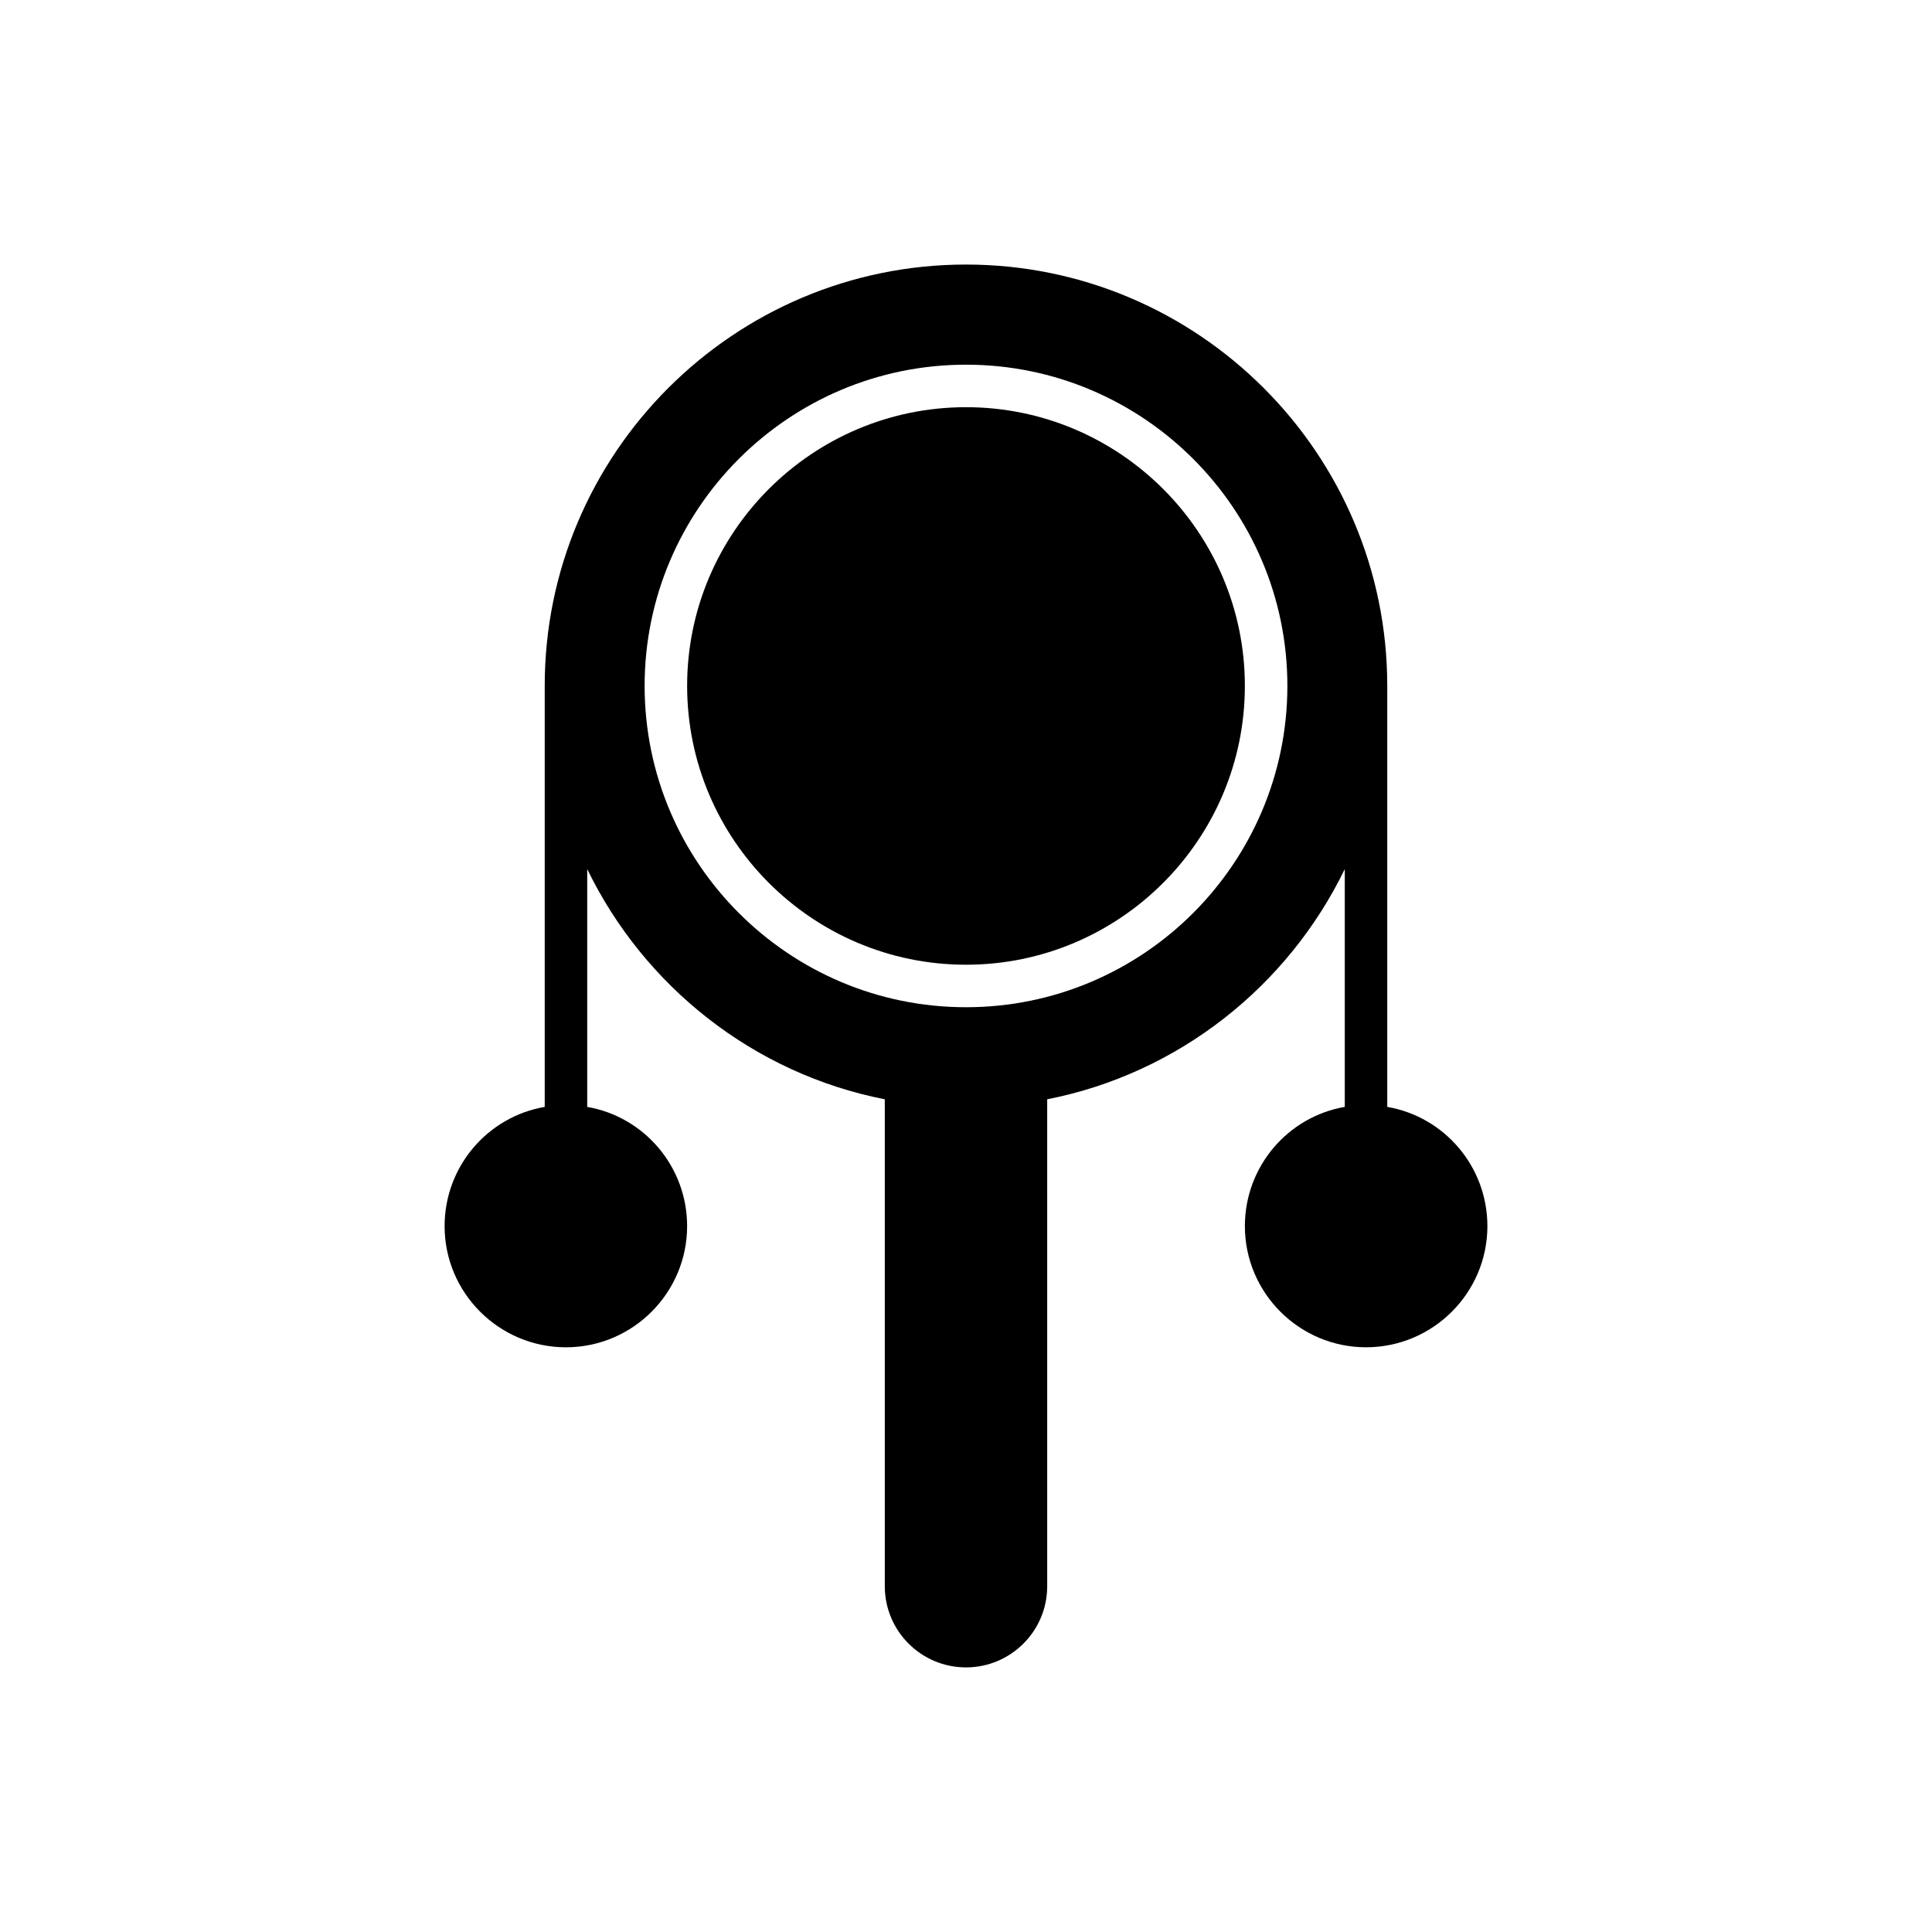
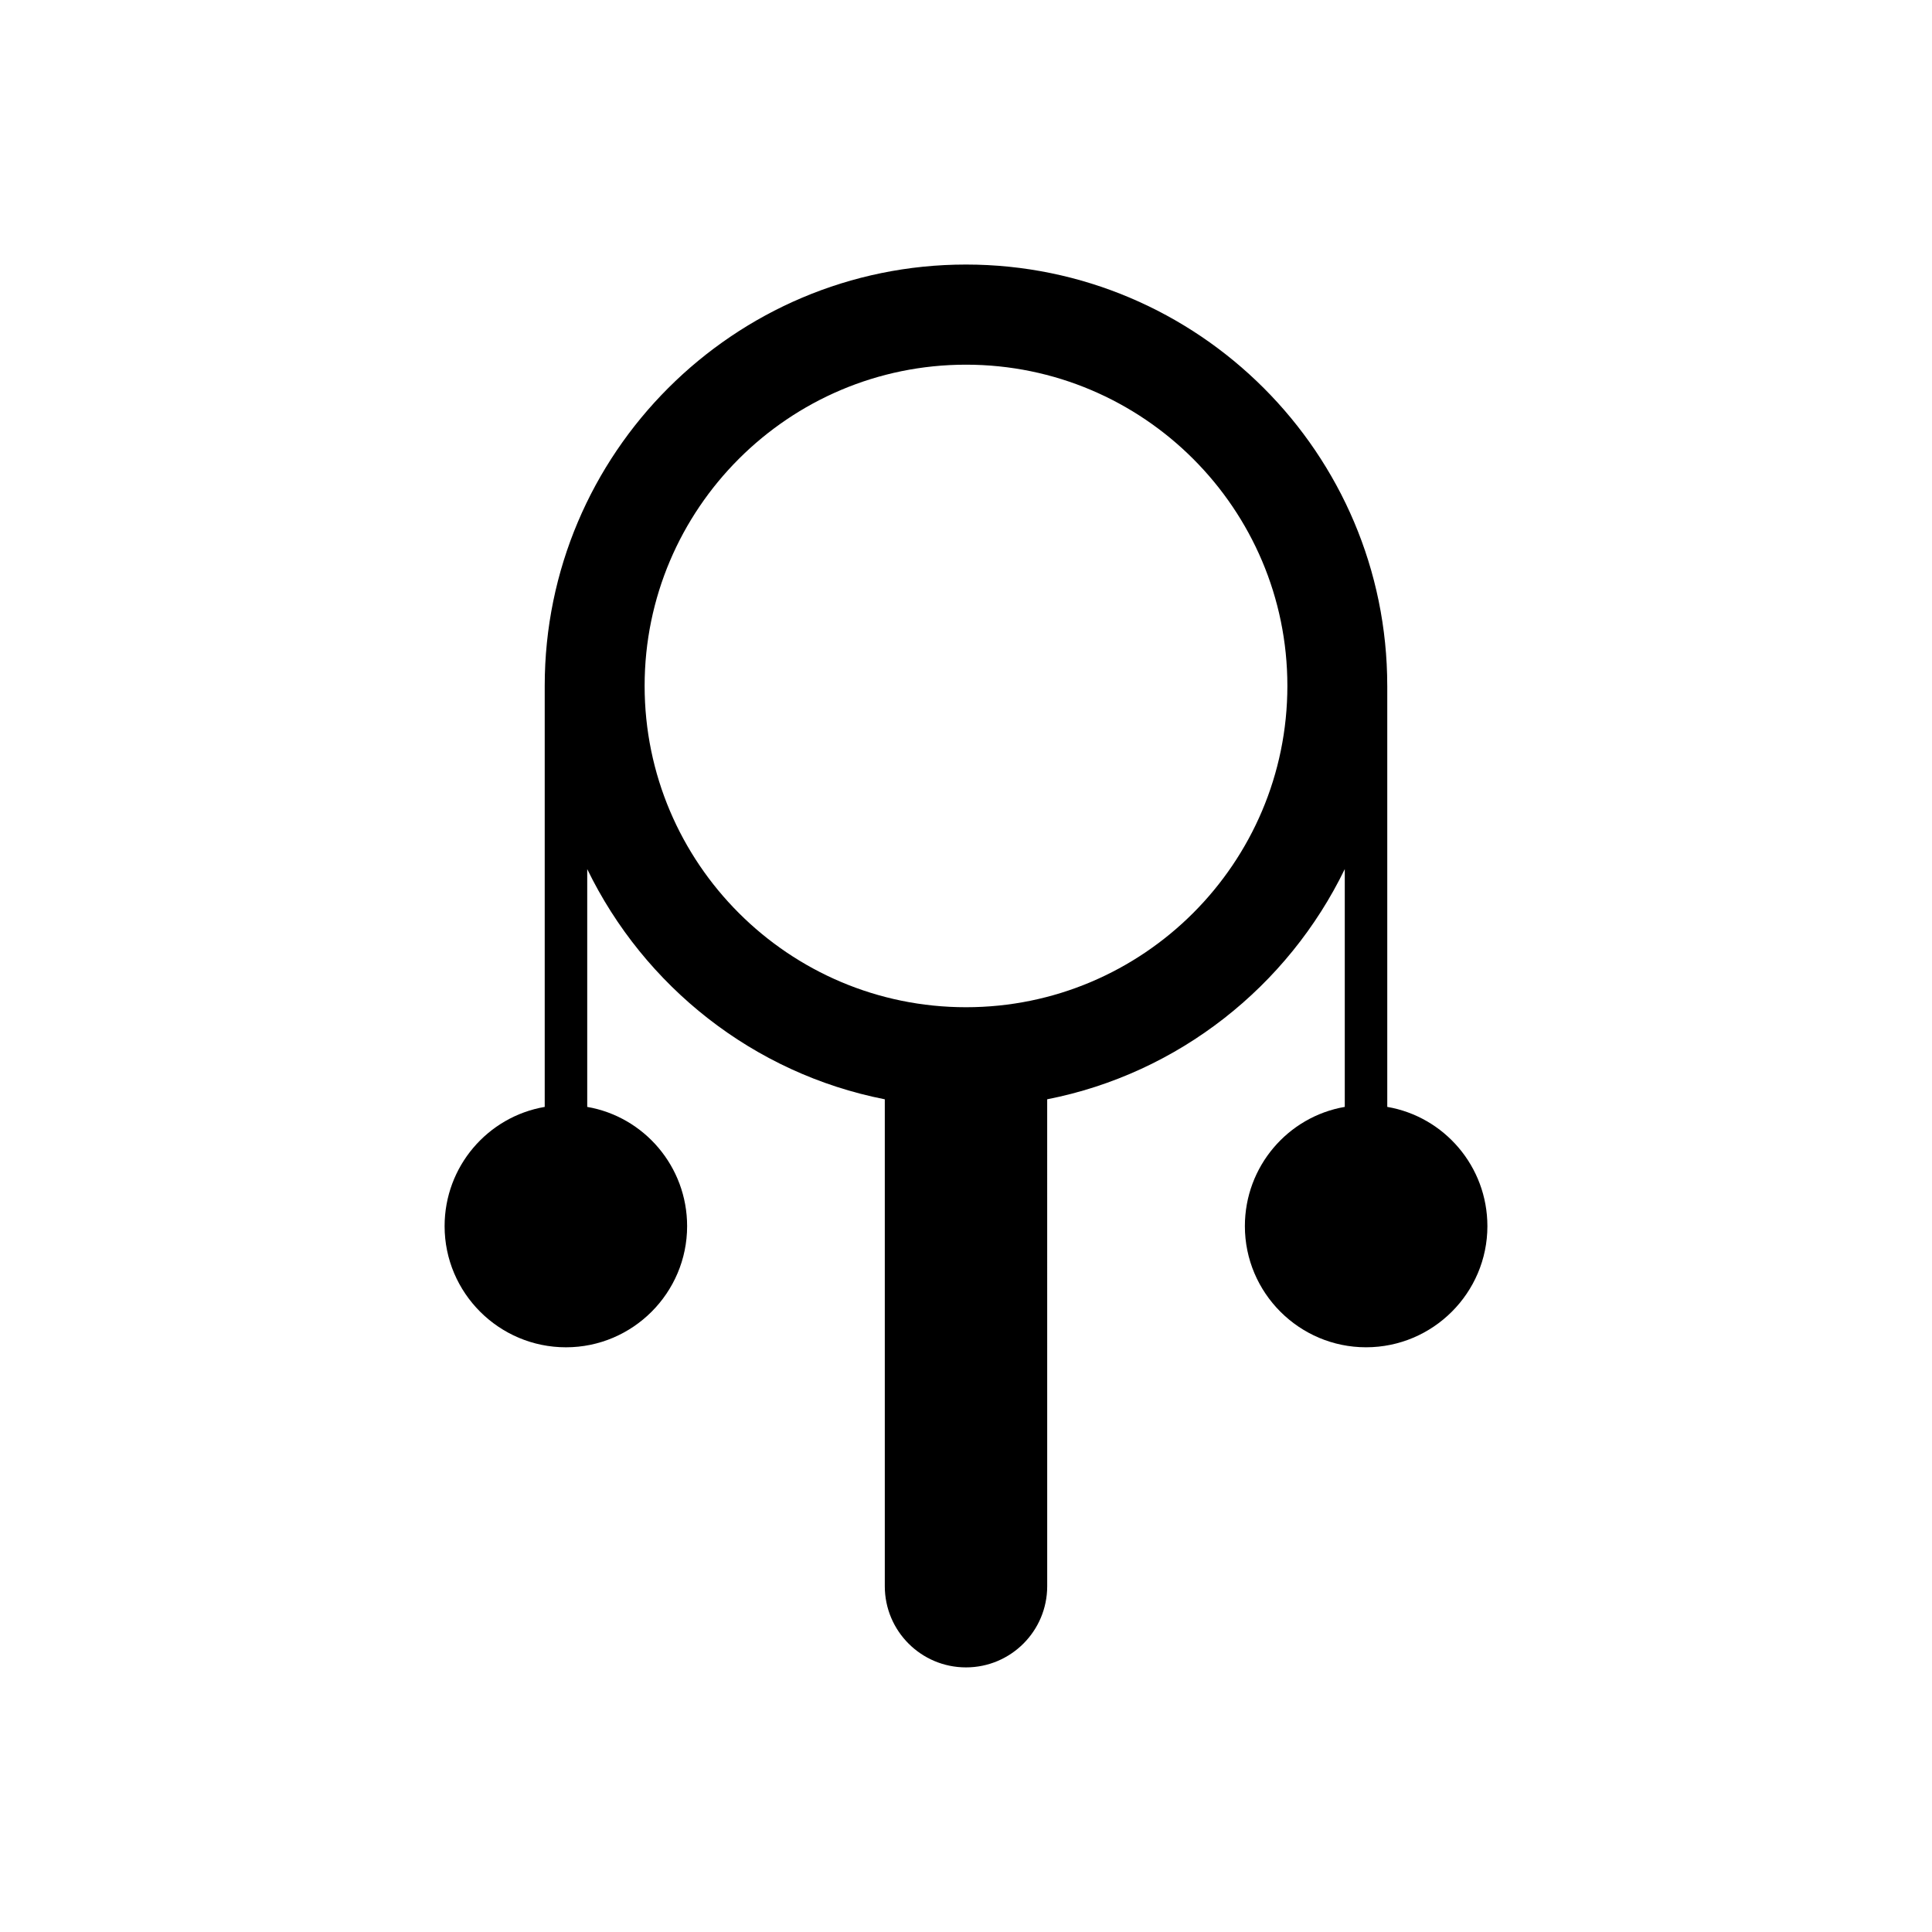
<svg xmlns="http://www.w3.org/2000/svg" fill="#000000" width="800px" height="800px" version="1.1" viewBox="144 144 512 512">
  <g>
-     <path d="m400 251.91c-40.727 0-73.902 33.121-73.902 73.848 0 40.777 33.176 73.902 73.902 73.902s73.902-33.125 73.902-73.902c0-40.727-33.18-73.848-73.902-73.848z" />
    <path d="m511.64 437.34v-111.59c0-0.004-0.004-0.008-0.004-0.012-0.004-61.566-50.074-111.63-111.64-111.63-61.566 0-111.64 50.066-111.64 111.64v0.004 111.59c-15.098 2.59-26.531 15.766-26.531 31.602 0 17.688 14.422 32.105 32.164 32.105 17.688 0 32.105-14.422 32.105-32.105 0-15.836-11.434-29.008-26.473-31.602v-63.02c15.086 31.066 44.047 54.168 78.859 61.004v129.03c0 11.887 9.633 21.52 21.52 21.52s21.52-9.633 21.52-21.52l-0.004-129.03c34.812-6.836 63.777-29.938 78.863-61.008v63.02c-15.039 2.59-26.473 15.766-26.473 31.602 0 17.688 14.422 32.105 32.105 32.105 17.738 0 32.164-14.422 32.164-32.105-0.004-15.832-11.438-29.008-26.535-31.602zm-111.64-26.414c-46.977 0-85.168-38.191-85.168-85.168 0-46.922 38.191-85.113 85.168-85.113s85.168 38.191 85.168 85.113c0 46.977-38.191 85.168-85.168 85.168z" />
  </g>
</svg>